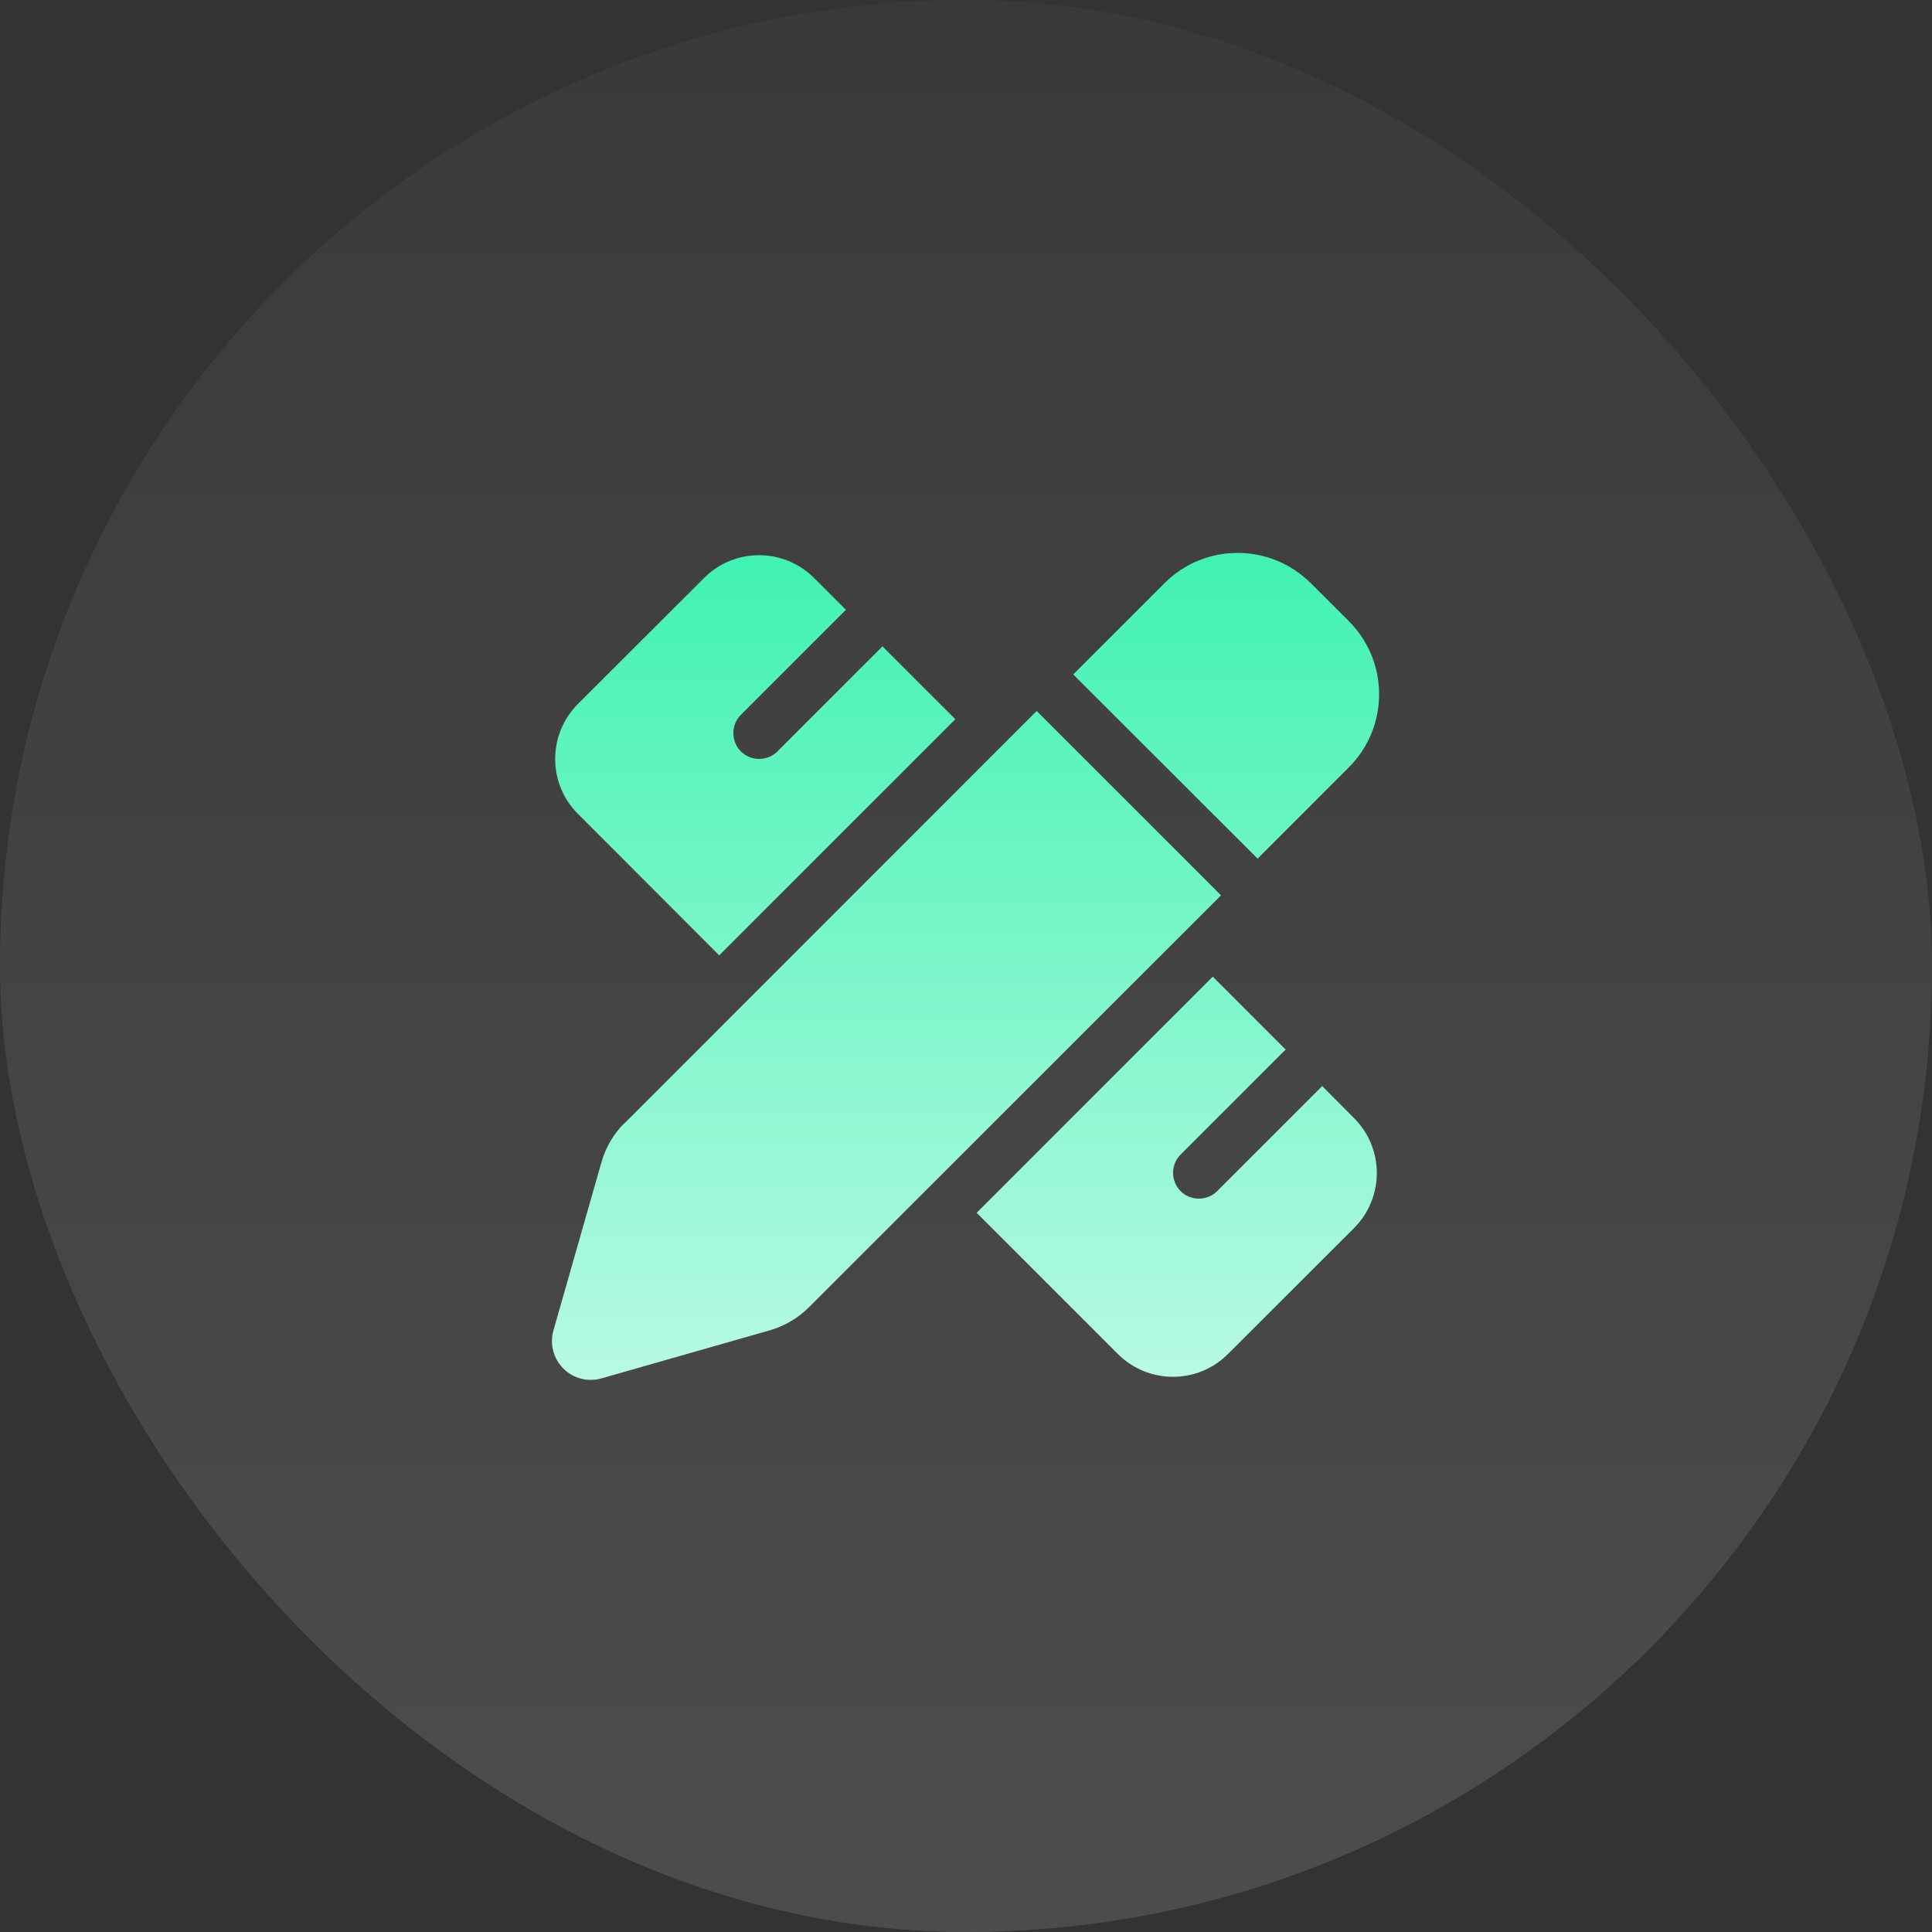
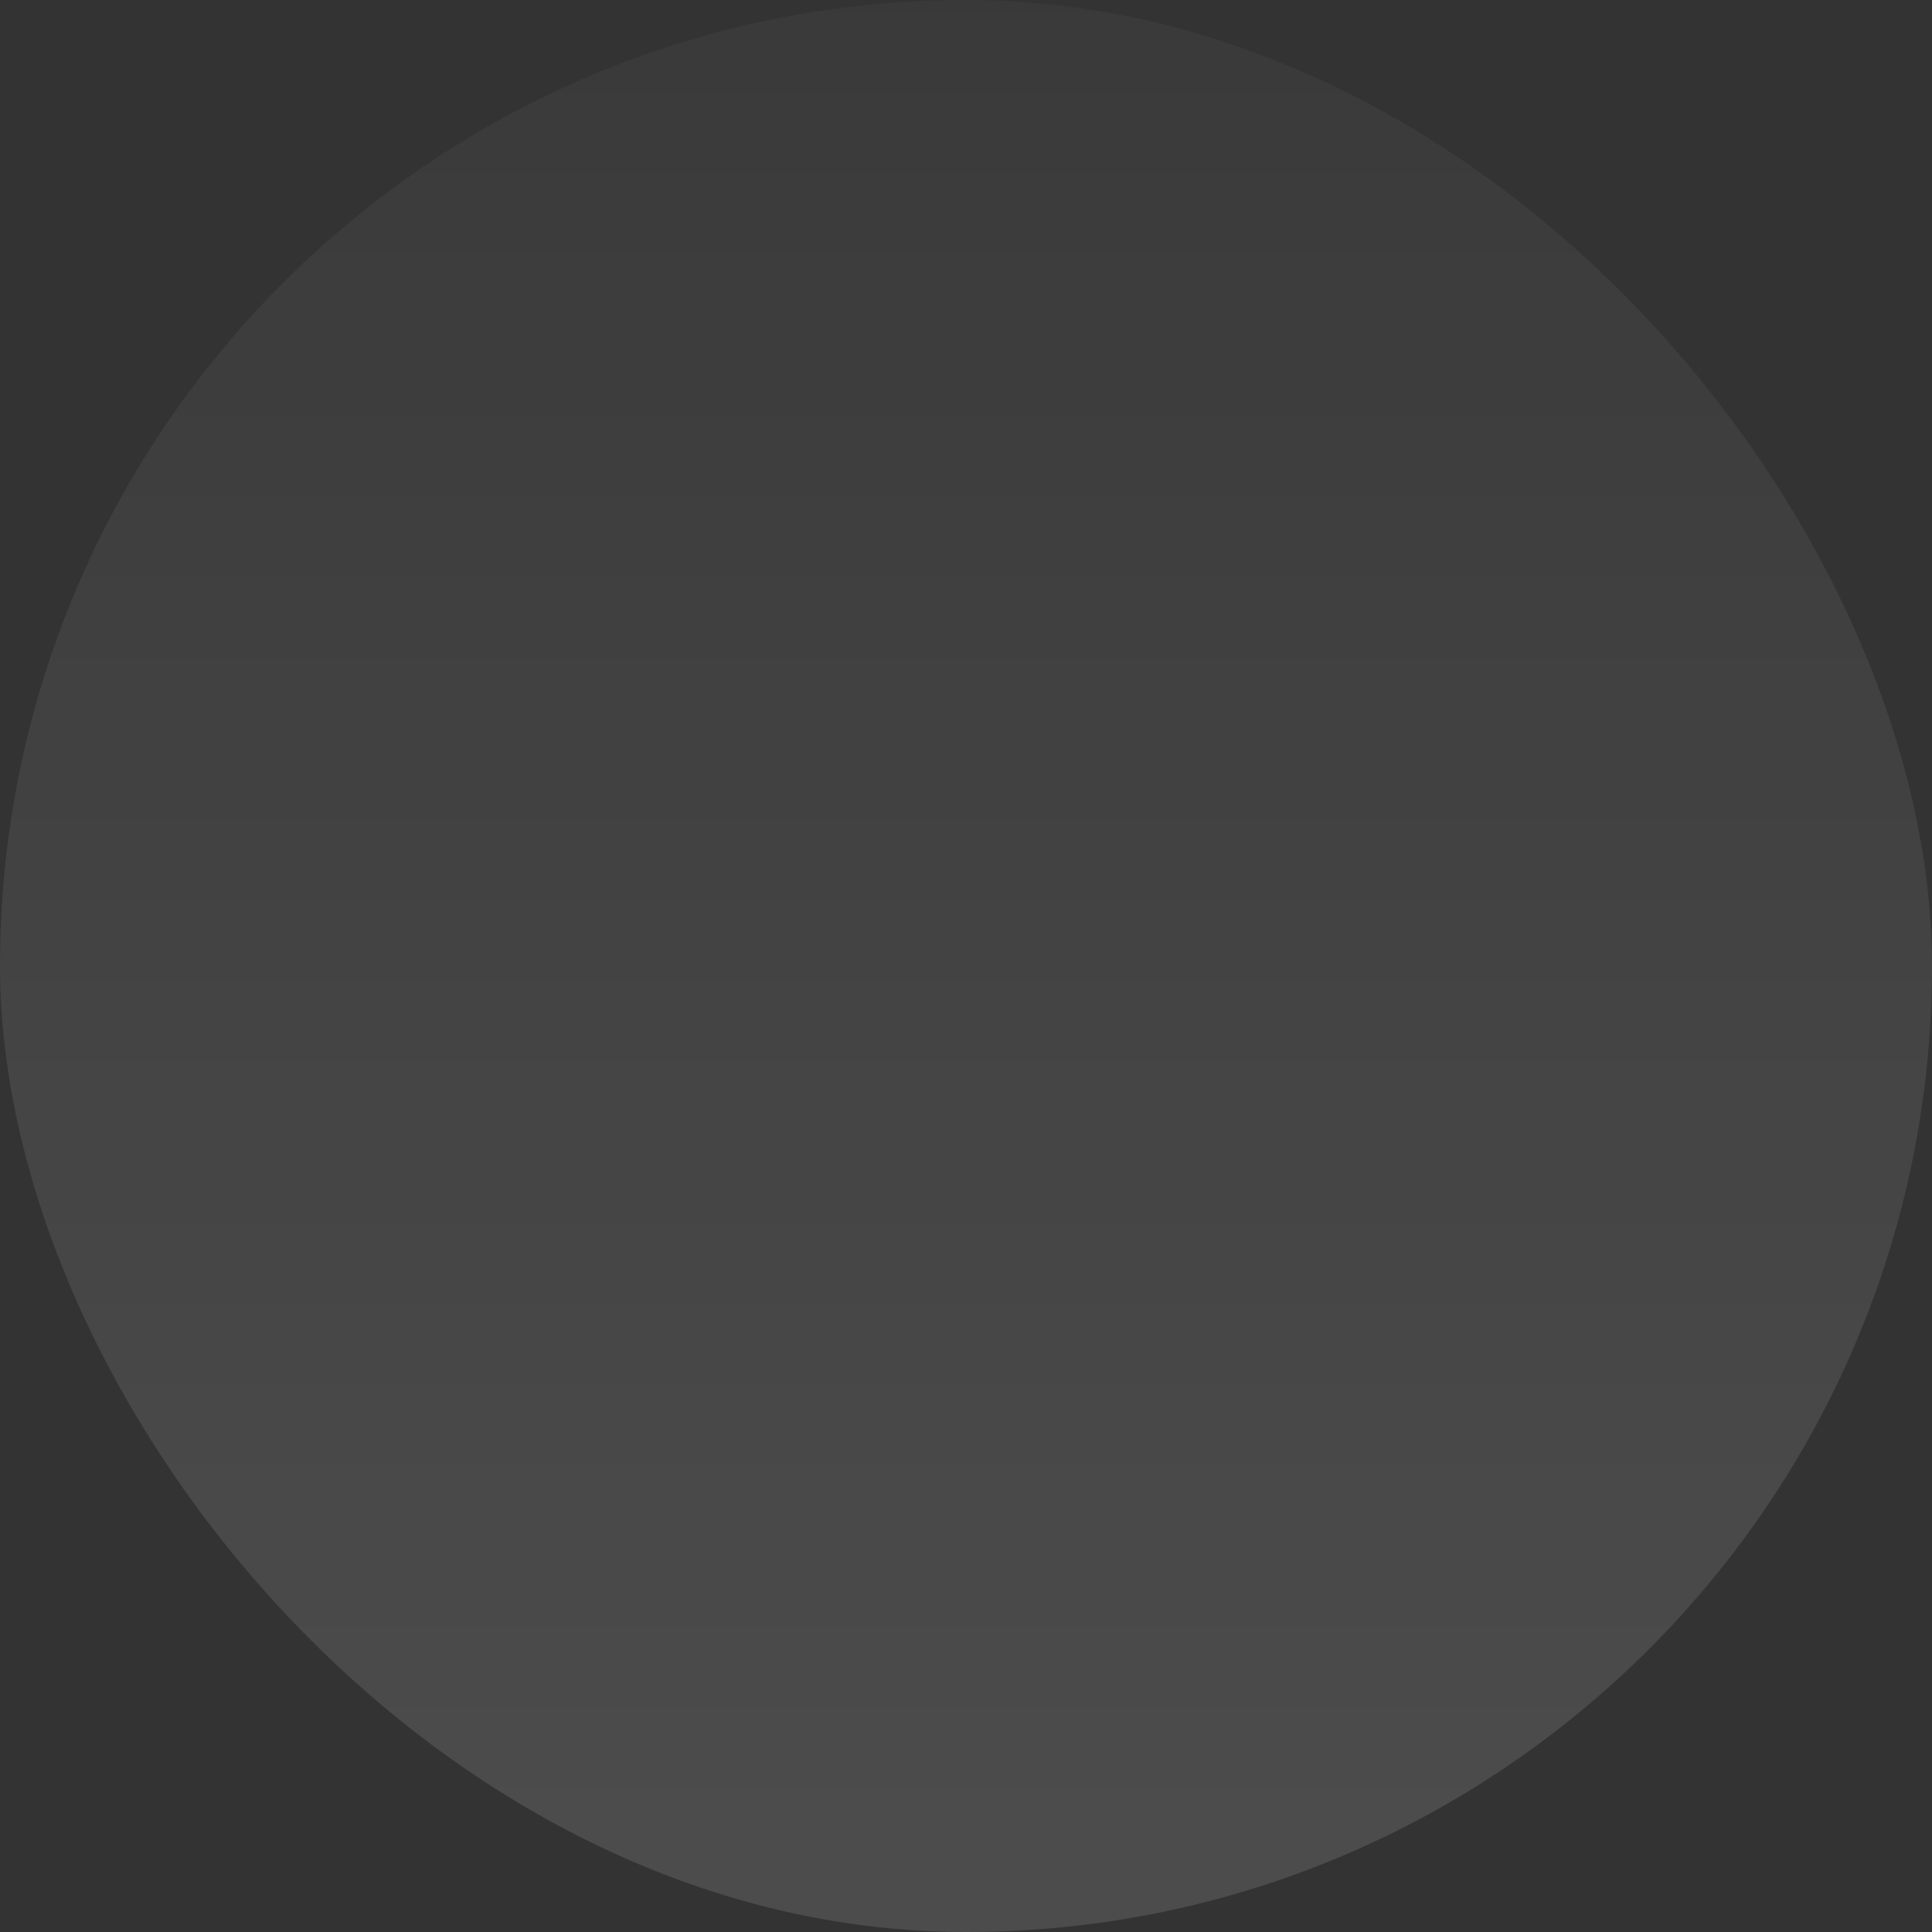
<svg xmlns="http://www.w3.org/2000/svg" width="56" height="56" viewBox="0 0 56 56" fill="none">
  <rect x="0" y="0" width="56" height="56" fill="#333333" stroke="none" />
  <rect width="56" height="56" rx="28" fill="url(#paint0_linear_7_52)" fill-opacity="0.12" />
  <g clip-path="url(#clip0_7_52)">
-     <path d="M37.998 16.905L39.095 18.002C40.267 19.174 40.267 21.072 39.095 22.244L36.452 24.888L31.108 19.549L33.752 16.905C34.923 15.733 36.822 15.733 37.994 16.905H37.998ZM18.105 32.556L30.048 20.608L35.392 25.952L23.444 37.895C23.13 38.209 22.736 38.439 22.309 38.561L17.434 39.953C17.041 40.066 16.619 39.958 16.328 39.667C16.038 39.377 15.93 38.955 16.042 38.561L17.434 33.686C17.556 33.255 17.786 32.866 18.1 32.552L18.105 32.556ZM27.691 20.847L20.847 27.691L16.75 23.589C15.873 22.713 15.873 21.288 16.75 20.406L20.411 16.75C21.288 15.873 22.712 15.873 23.594 16.75L24.522 17.678C24.508 17.692 24.489 17.706 24.475 17.72L21.475 20.72C21.184 21.011 21.184 21.489 21.475 21.78C21.766 22.07 22.244 22.07 22.534 21.78L25.534 18.78C25.548 18.766 25.562 18.747 25.576 18.733L27.691 20.847ZM35.153 28.309L37.267 30.424C37.253 30.438 37.234 30.452 37.22 30.466L34.22 33.466C33.93 33.756 33.93 34.234 34.22 34.525C34.511 34.816 34.989 34.816 35.28 34.525L38.28 31.525C38.294 31.511 38.308 31.492 38.322 31.478L39.25 32.411C40.127 33.288 40.127 34.713 39.25 35.594L35.589 39.25C34.712 40.127 33.288 40.127 32.406 39.25L28.309 35.153L35.153 28.309Z" fill="url(#paint1_linear_7_52)" />
-   </g>
+     </g>
  <defs>
    <linearGradient id="paint0_linear_7_52" x1="24.75" y1="-19.55" x2="24.75" y2="52.05" gradientUnits="userSpaceOnUse">
      <stop stop-color="white" stop-opacity="0" />
      <stop offset="1" stop-color="white" />
    </linearGradient>
    <linearGradient id="paint1_linear_7_52" x1="27.986" y1="16.026" x2="27.986" y2="54.44" gradientUnits="userSpaceOnUse">
      <stop stop-color="#40F2B1" />
      <stop offset="1" stop-color="white" />
    </linearGradient>
    <clipPath id="clip0_7_52">
      <rect width="24" height="24" fill="white" transform="translate(16 16)" />
    </clipPath>
  </defs>
</svg>